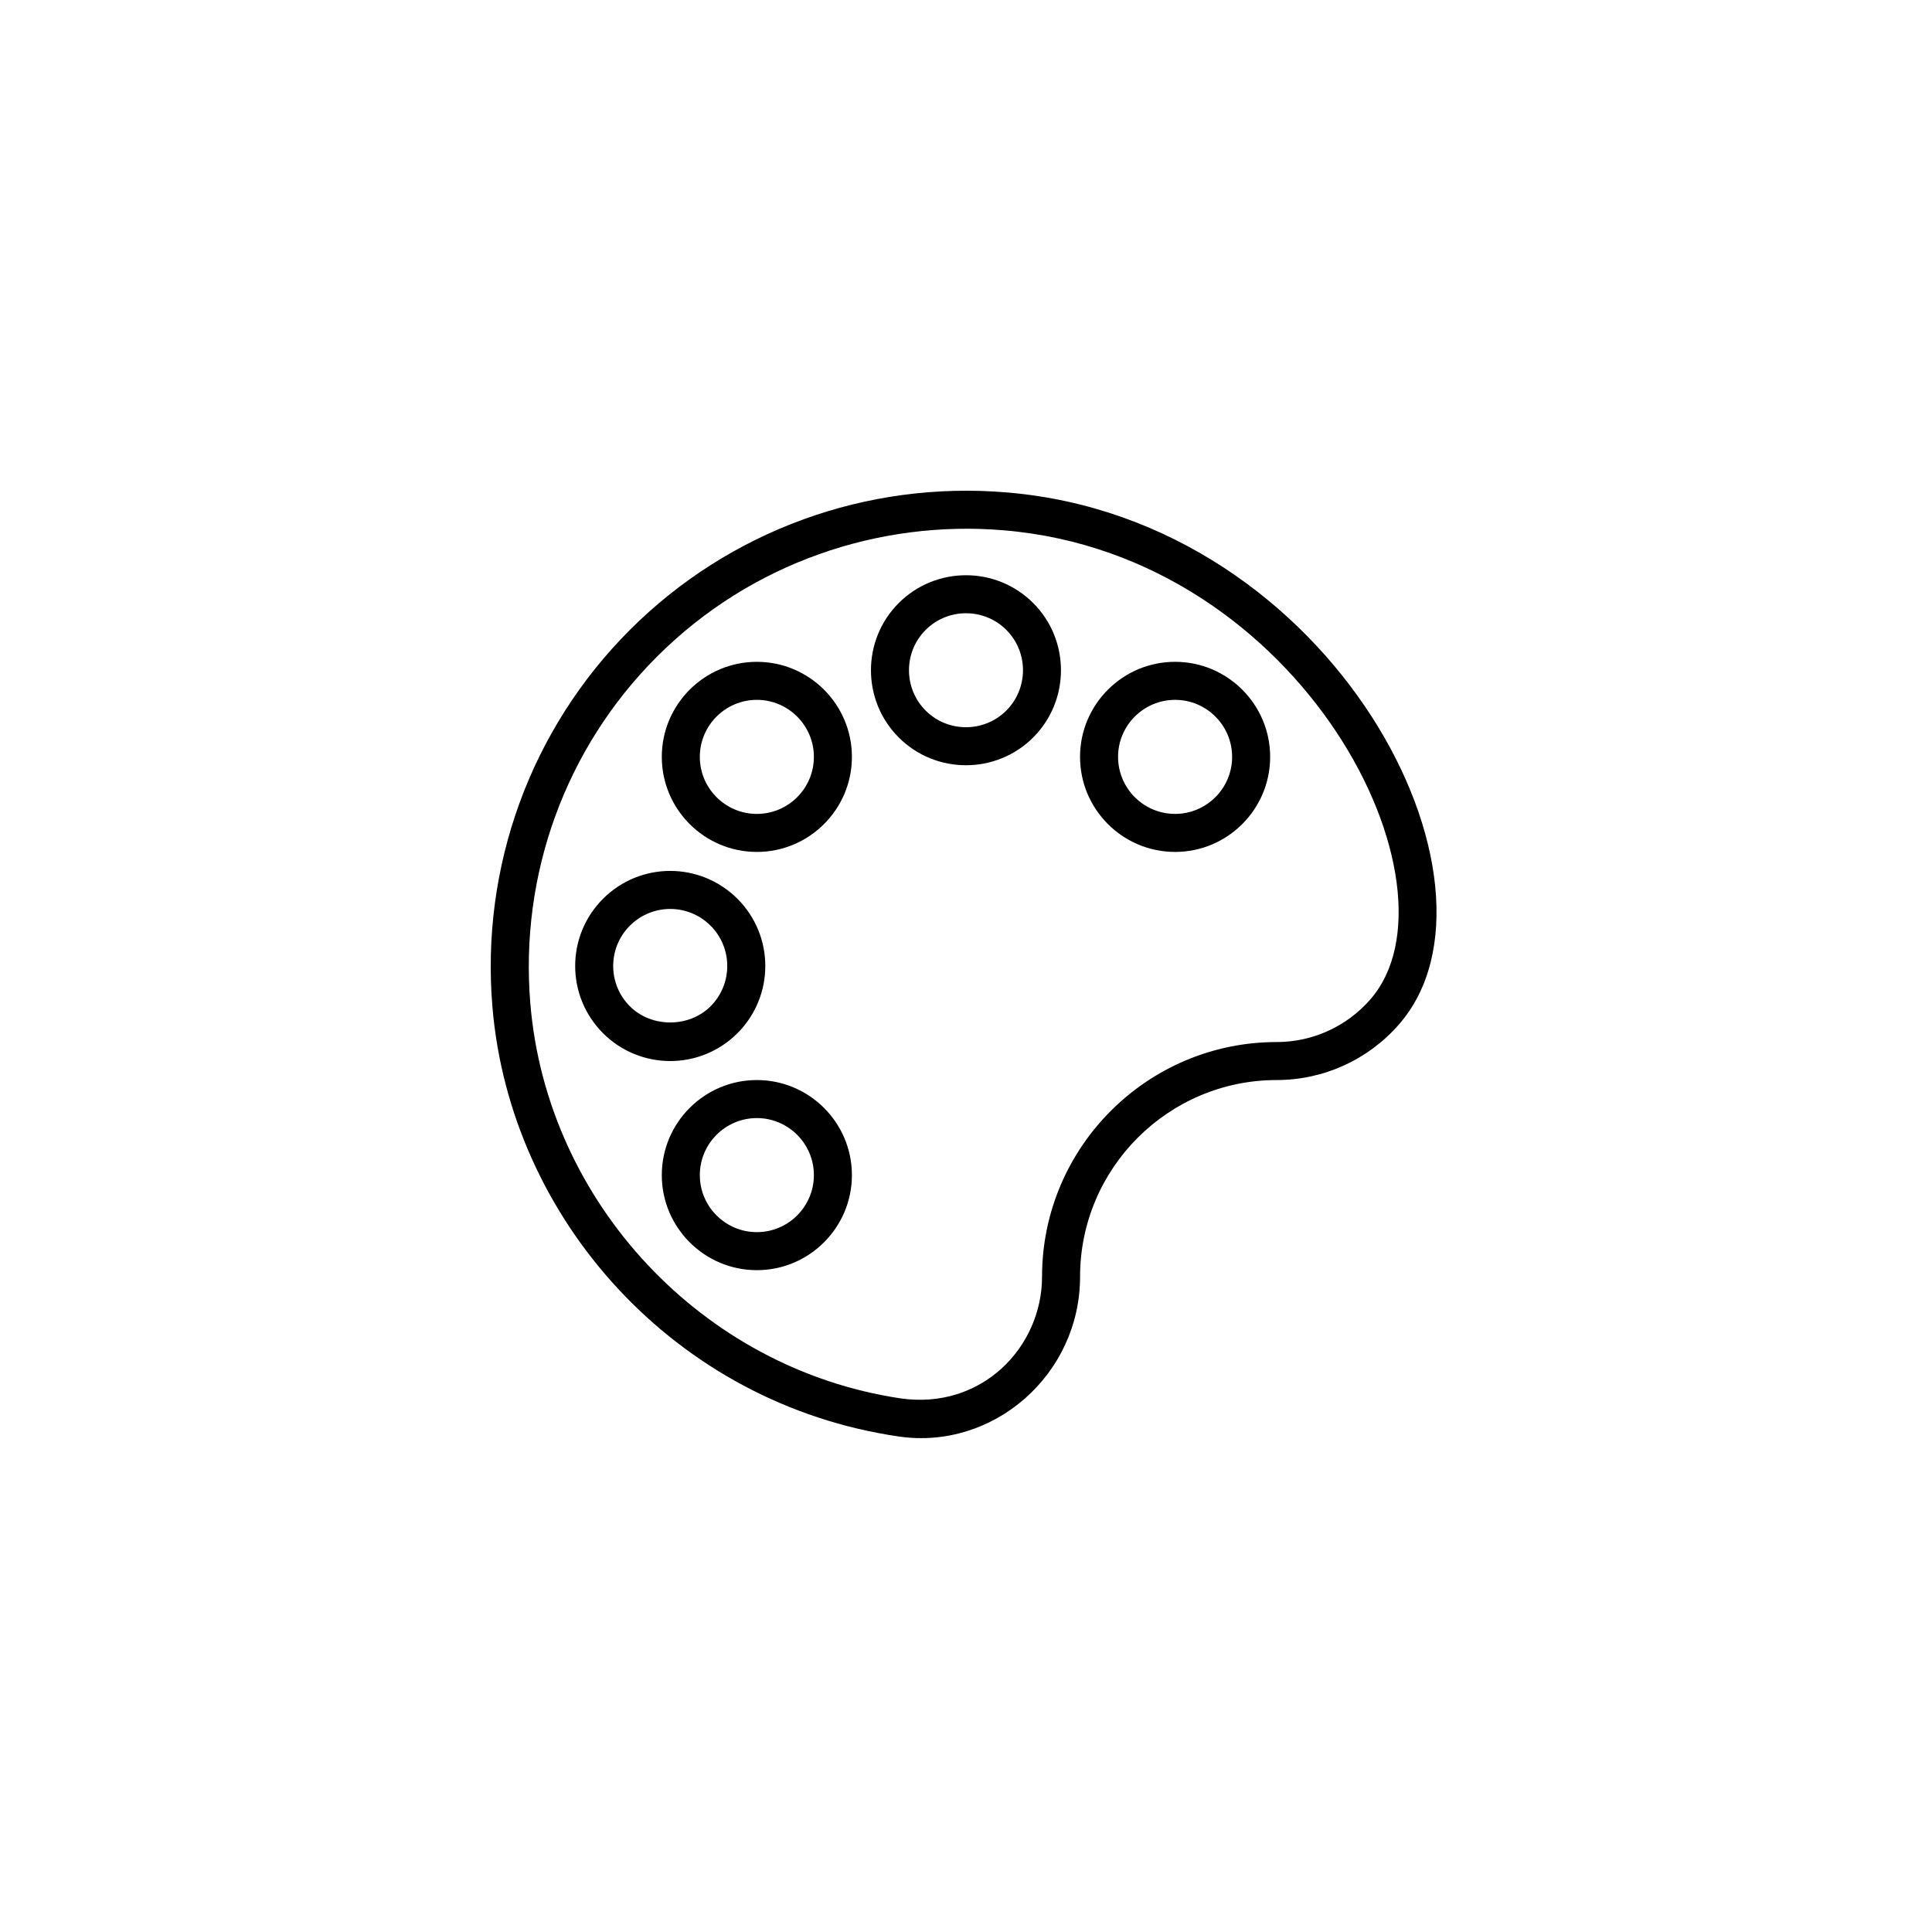
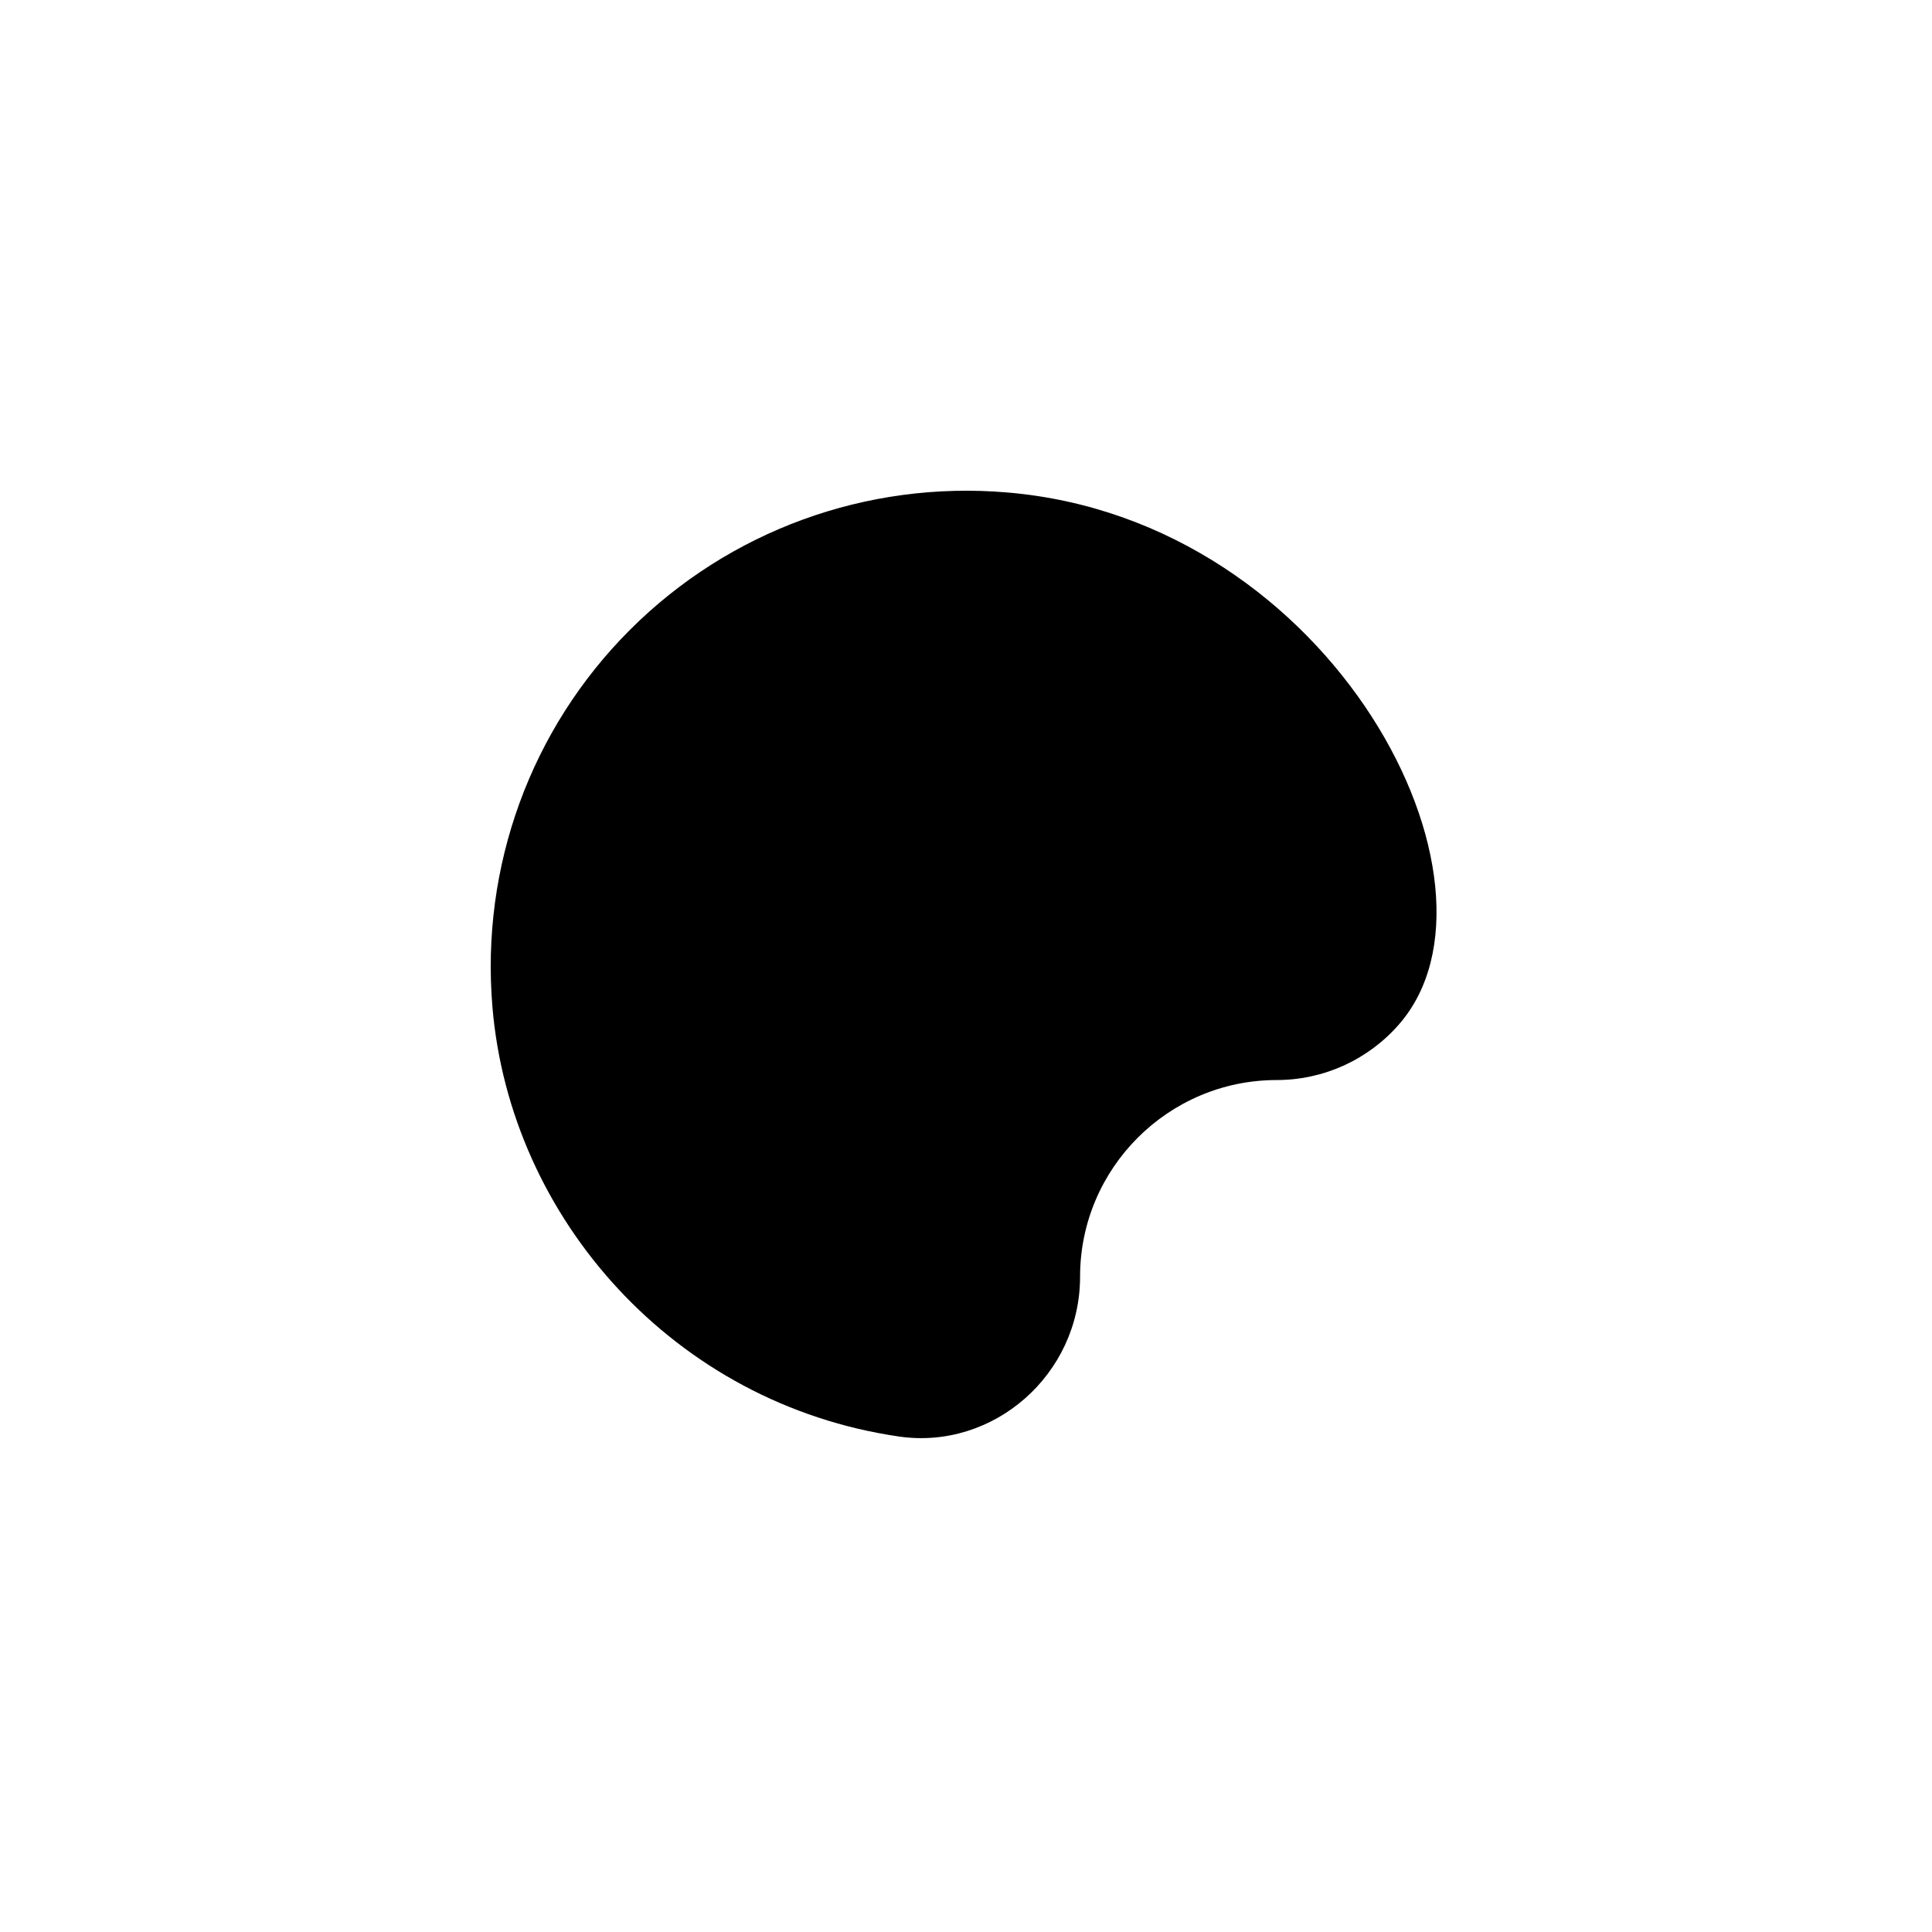
<svg xmlns="http://www.w3.org/2000/svg" fill="#000000" width="800px" height="800px" version="1.1" viewBox="144 144 512 512">
-   <path d="m410.84 274.5c-37.23-3.141-73.633 10.16-99.91 36.43-26.27 26.273-39.555 62.684-36.434 99.898 4.715 56.281 48.41 105.26 107.77 113.87 25 3.606 47.965-16.387 47.965-42.363 0-28.73 23.383-52.113 52.113-52.113 12.449 0 24.277-5.391 32.449-14.801 32.18-36.98-17.094-133.66-103.95-140.92zm96.344 134.32c-6.258 7.211-15.32 11.332-24.844 11.332-34.289 0-62.188 27.895-62.188 62.188 0 18.617-15.961 35.402-37.594 32.23-52.375-7.859-93.598-51.832-98.012-104.57-2.867-34.258 9.344-67.766 33.52-91.945 24.969-24.969 58.906-36.309 91.934-33.52 79.766 6.684 123.01 94.598 97.184 124.28zm-162.61-89.43c-13.891 0-25.191 11.301-25.191 25.191s11.301 25.191 25.191 25.191 25.191-11.301 25.191-25.191c0-13.895-11.301-25.191-25.191-25.191zm0 40.305c-8.332 0-15.113-6.781-15.113-15.113s6.781-15.113 15.113-15.113 15.113 6.781 15.113 15.113c0.004 8.332-6.777 15.113-15.113 15.113zm-5.141 58.113c9.844-9.844 9.84-25.773 0-35.621-9.77-9.77-25.703-9.922-35.625 0-9.844 9.844-9.844 25.773 0 35.621 9.84 9.832 25.762 9.855 35.625 0zm-28.504-28.496c5.93-5.914 15.461-5.898 21.375 0 5.906 5.906 5.898 15.469 0 21.371-5.707 5.707-15.66 5.707-21.375 0-5.902-5.902-5.902-15.473 0-21.371zm33.645 40.914c-13.891 0-25.191 11.301-25.191 25.191s11.301 25.191 25.191 25.191 25.191-11.301 25.191-25.191-11.301-25.191-25.191-25.191zm0 40.305c-8.332 0-15.113-6.781-15.113-15.113s6.781-15.113 15.113-15.113 15.113 6.781 15.113 15.113c0.004 8.332-6.777 15.113-15.113 15.113zm37.605-166.72c-9.82 9.82-9.82 25.805 0 35.625 9.812 9.812 25.801 9.824 35.629 0 9.812-9.82 9.812-25.805 0-35.625-9.82-9.82-25.805-9.82-35.629 0zm28.504 28.5c-5.898 5.883-15.488 5.883-21.375 0-5.891-5.894-5.891-15.48 0-21.375 5.883-5.883 15.488-5.894 21.383 0 5.883 5.891 5.883 15.484-0.008 21.375zm44.73-12.922c-13.891 0-25.191 11.301-25.191 25.191s11.301 25.191 25.191 25.191 25.191-11.301 25.191-25.191c0-13.895-11.301-25.191-25.191-25.191zm0 40.305c-8.332 0-15.113-6.781-15.113-15.113s6.781-15.113 15.113-15.113 15.113 6.781 15.113 15.113-6.781 15.113-15.113 15.113z" />
+   <path d="m410.84 274.5c-37.23-3.141-73.633 10.16-99.91 36.43-26.27 26.273-39.555 62.684-36.434 99.898 4.715 56.281 48.41 105.26 107.77 113.87 25 3.606 47.965-16.387 47.965-42.363 0-28.73 23.383-52.113 52.113-52.113 12.449 0 24.277-5.391 32.449-14.801 32.18-36.98-17.094-133.66-103.95-140.92zm96.344 134.32zm-162.61-89.43c-13.891 0-25.191 11.301-25.191 25.191s11.301 25.191 25.191 25.191 25.191-11.301 25.191-25.191c0-13.895-11.301-25.191-25.191-25.191zm0 40.305c-8.332 0-15.113-6.781-15.113-15.113s6.781-15.113 15.113-15.113 15.113 6.781 15.113 15.113c0.004 8.332-6.777 15.113-15.113 15.113zm-5.141 58.113c9.844-9.844 9.84-25.773 0-35.621-9.77-9.77-25.703-9.922-35.625 0-9.844 9.844-9.844 25.773 0 35.621 9.84 9.832 25.762 9.855 35.625 0zm-28.504-28.496c5.93-5.914 15.461-5.898 21.375 0 5.906 5.906 5.898 15.469 0 21.371-5.707 5.707-15.66 5.707-21.375 0-5.902-5.902-5.902-15.473 0-21.371zm33.645 40.914c-13.891 0-25.191 11.301-25.191 25.191s11.301 25.191 25.191 25.191 25.191-11.301 25.191-25.191-11.301-25.191-25.191-25.191zm0 40.305c-8.332 0-15.113-6.781-15.113-15.113s6.781-15.113 15.113-15.113 15.113 6.781 15.113 15.113c0.004 8.332-6.777 15.113-15.113 15.113zm37.605-166.72c-9.82 9.82-9.82 25.805 0 35.625 9.812 9.812 25.801 9.824 35.629 0 9.812-9.82 9.812-25.805 0-35.625-9.82-9.82-25.805-9.82-35.629 0zm28.504 28.5c-5.898 5.883-15.488 5.883-21.375 0-5.891-5.894-5.891-15.48 0-21.375 5.883-5.883 15.488-5.894 21.383 0 5.883 5.891 5.883 15.484-0.008 21.375zm44.73-12.922c-13.891 0-25.191 11.301-25.191 25.191s11.301 25.191 25.191 25.191 25.191-11.301 25.191-25.191c0-13.895-11.301-25.191-25.191-25.191zm0 40.305c-8.332 0-15.113-6.781-15.113-15.113s6.781-15.113 15.113-15.113 15.113 6.781 15.113 15.113-6.781 15.113-15.113 15.113z" />
</svg>